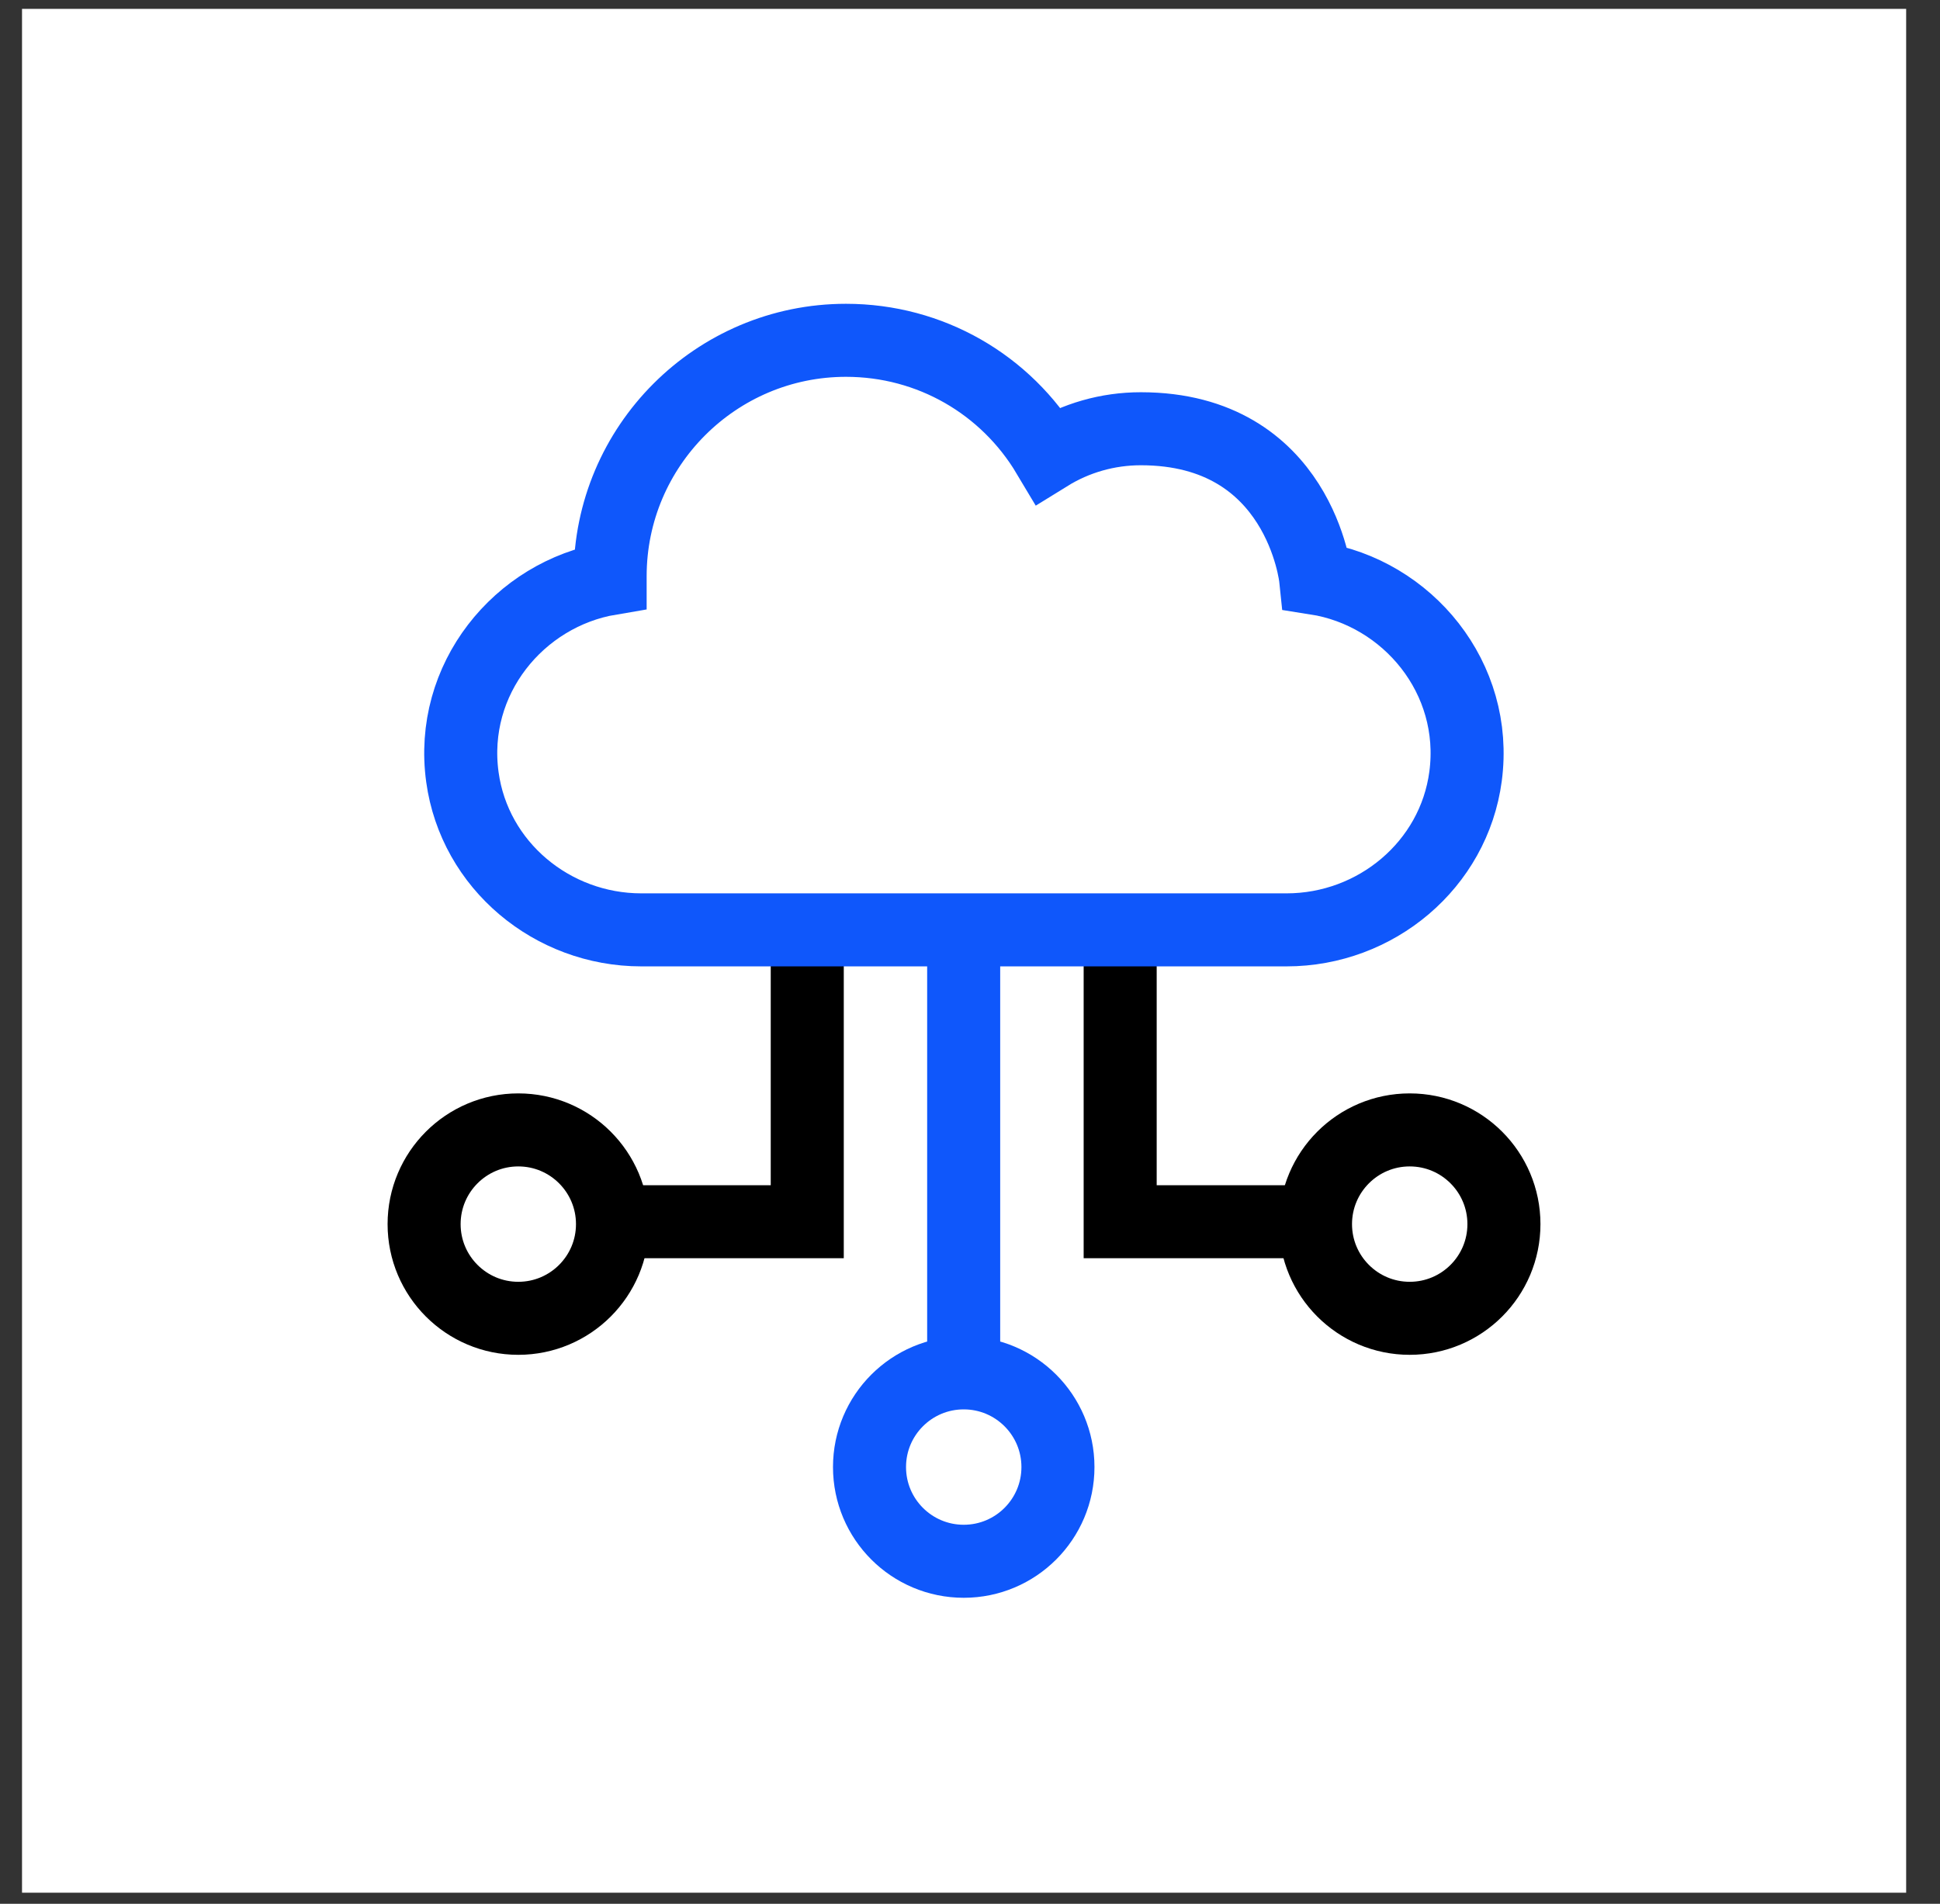
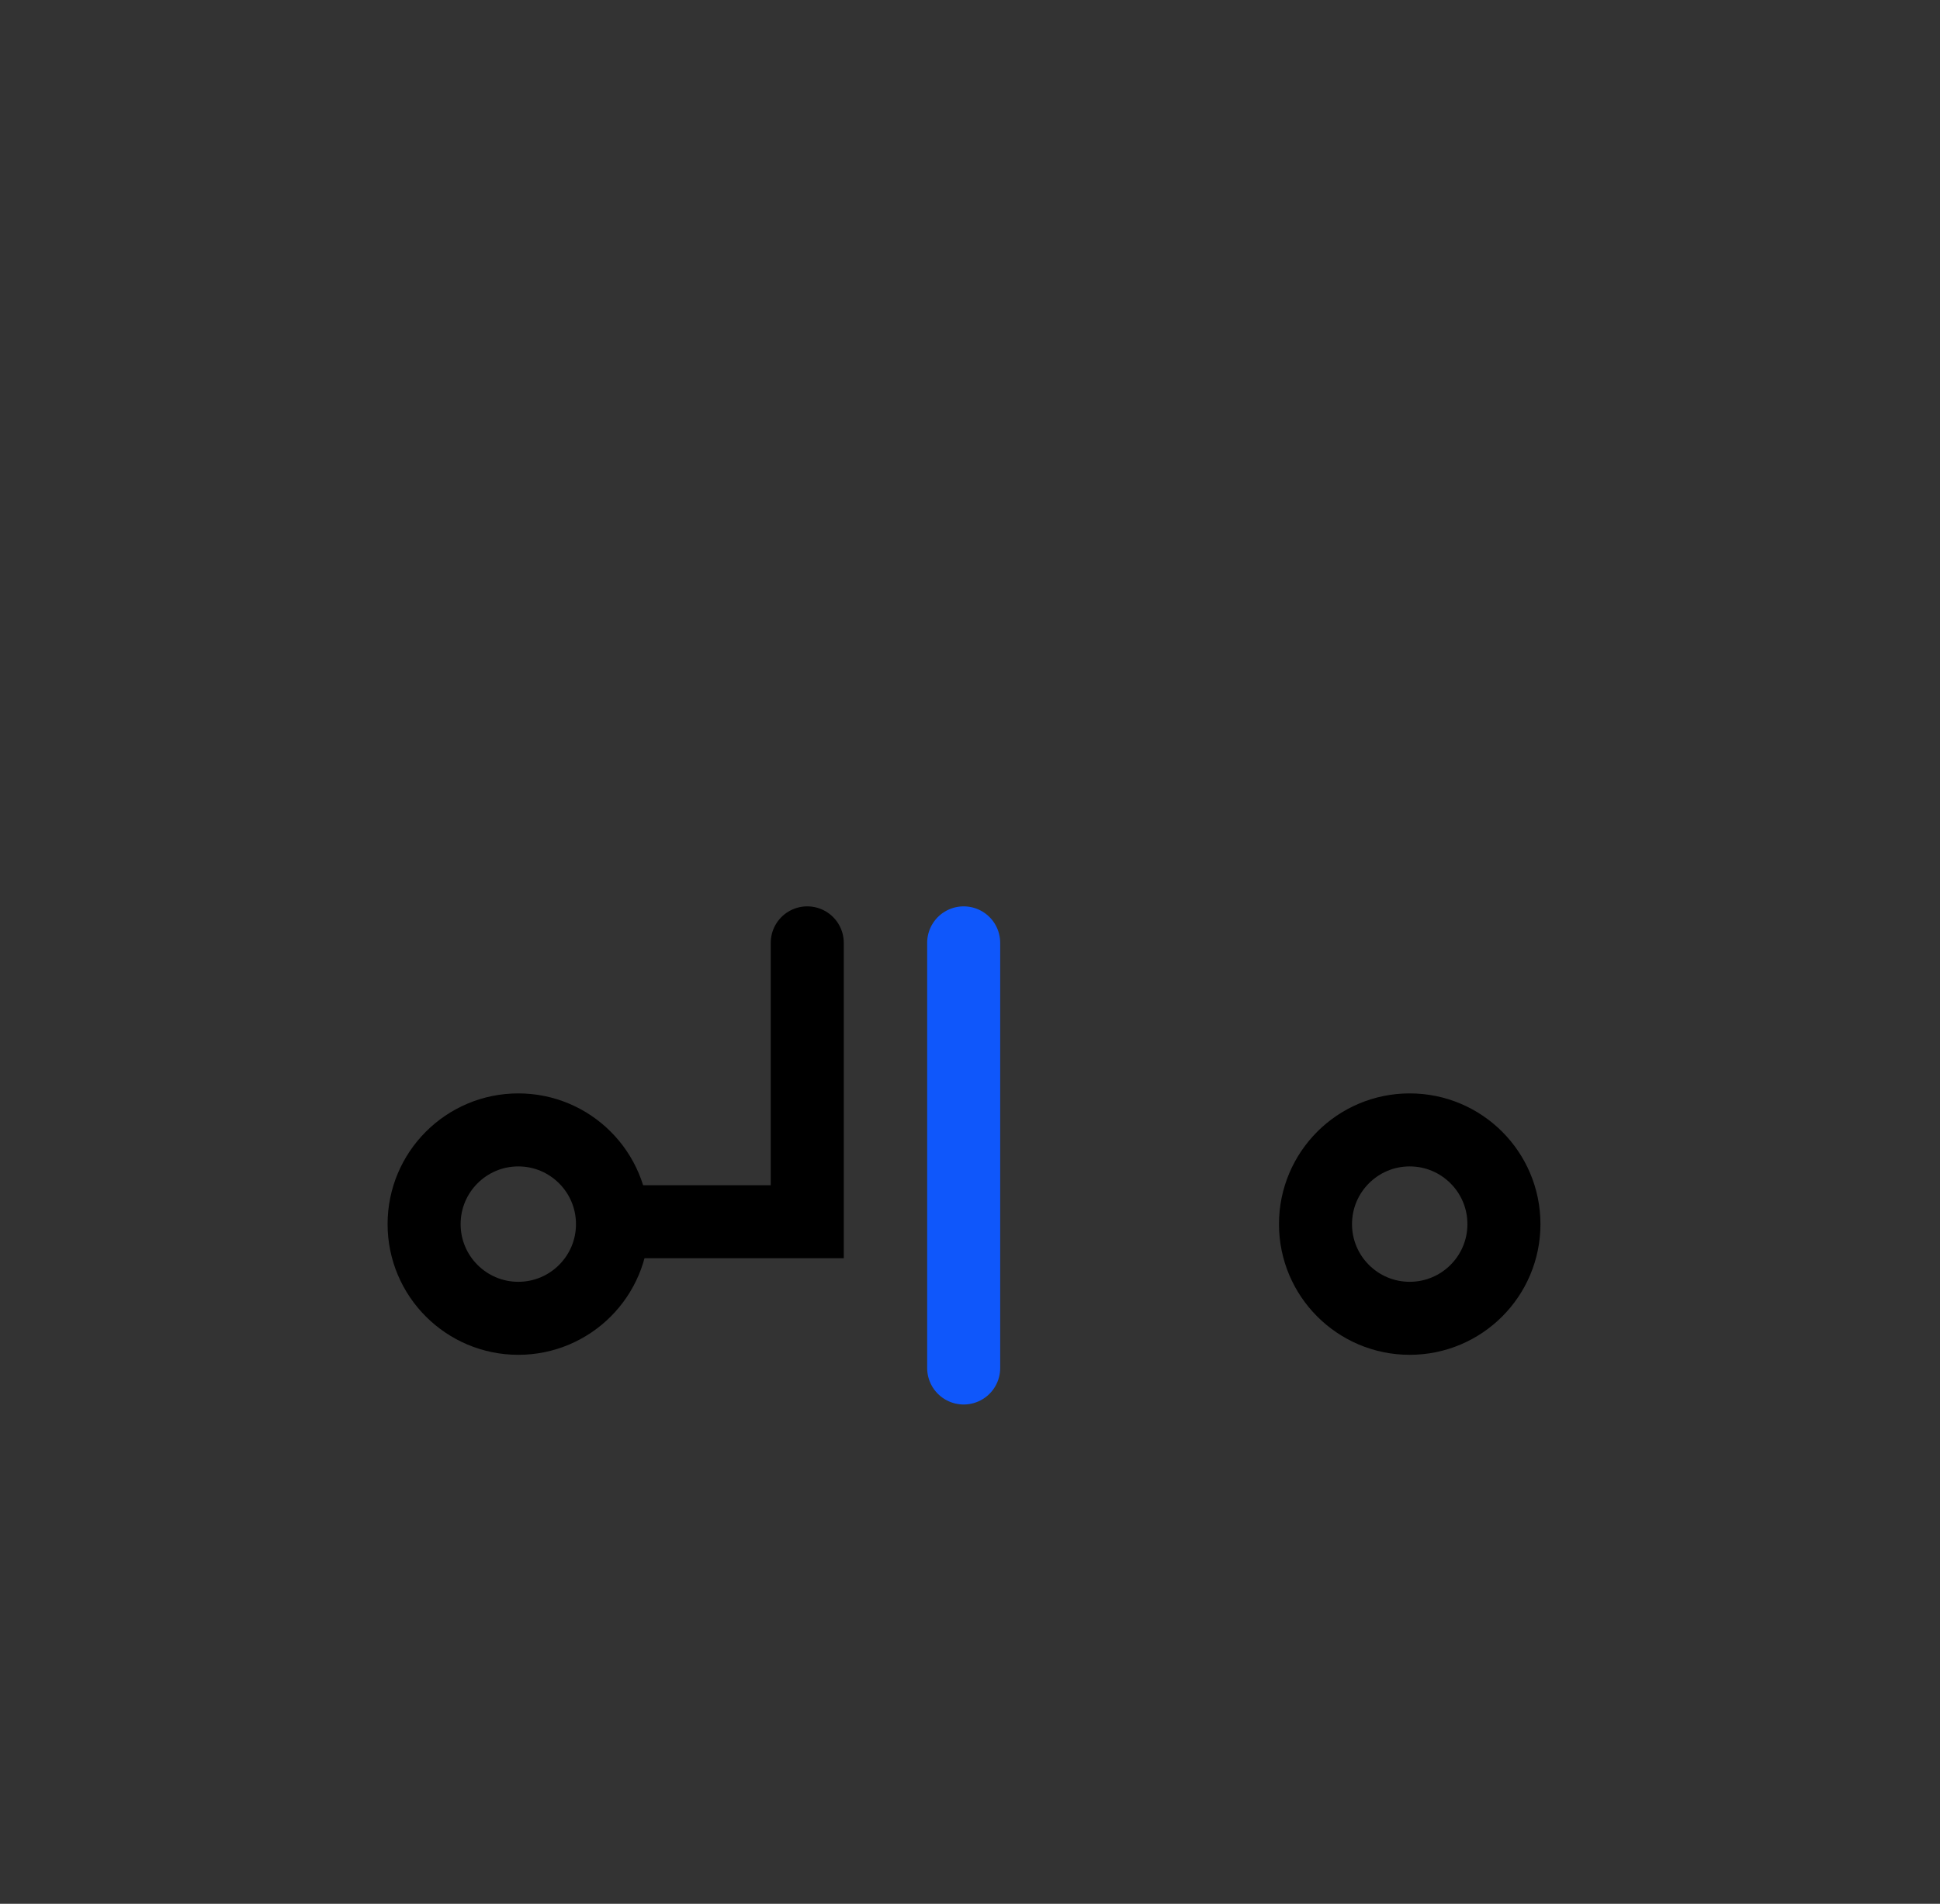
<svg xmlns="http://www.w3.org/2000/svg" width="54" height="53" viewBox="0 0 54 53" fill="none">
  <rect x="0" y="0" width="54" height="53" fill="#333333" stroke="none" />
-   <rect x="0.613" y="0.247" width="52.445" height="52.445" fill="white" />
-   <path d="M31.18 26.249V34.012H36.56" stroke="black" stroke-width="2.033" stroke-miterlimit="10" stroke-linecap="round" />
  <path d="M26.824 26.249V38.084" stroke="#0F57FB" stroke-width="2.033" stroke-miterlimit="10" stroke-linecap="round" />
  <path d="M22.47 26.249V34.012H17.09" stroke="black" stroke-width="2.033" stroke-miterlimit="10" stroke-linecap="round" />
-   <path d="M26.826 43.465C28.274 43.465 29.448 42.291 29.448 40.842C29.448 39.394 28.274 38.22 26.826 38.22C25.377 38.22 24.203 39.394 24.203 40.842C24.203 42.291 25.377 43.465 26.826 43.465Z" stroke="#0F57FB" stroke-width="2.033" stroke-miterlimit="10" stroke-linecap="round" />
  <path d="M39.239 36.701C40.688 36.701 41.862 35.527 41.862 34.079C41.862 32.631 40.688 31.456 39.239 31.456C37.791 31.456 36.617 32.631 36.617 34.079C36.617 35.527 37.791 36.701 39.239 36.701Z" stroke="black" stroke-width="2.033" stroke-miterlimit="10" stroke-linecap="round" />
  <path d="M14.427 36.701C15.875 36.701 17.049 35.527 17.049 34.079C17.049 32.631 15.875 31.456 14.427 31.456C12.979 31.456 11.805 32.631 11.805 34.079C11.805 35.527 12.979 36.701 14.427 36.701Z" stroke="black" stroke-width="2.033" stroke-miterlimit="10" stroke-linecap="round" />
-   <path d="M31.756 11.936C30.832 11.936 29.945 12.192 29.174 12.669C28.001 10.701 25.893 9.474 23.548 9.474C19.928 9.474 16.983 12.42 16.983 16.04C16.983 16.062 16.983 16.085 16.983 16.107C14.444 16.535 12.495 18.91 12.871 21.635C13.209 24.092 15.371 25.887 17.85 25.887H35.811C38.3 25.887 40.467 24.078 40.794 21.613C41.157 18.875 39.18 16.498 36.62 16.098C36.62 16.098 36.188 11.936 31.755 11.936H31.756Z" stroke="#0F57FB" stroke-width="2.033" stroke-miterlimit="10" />
</svg>